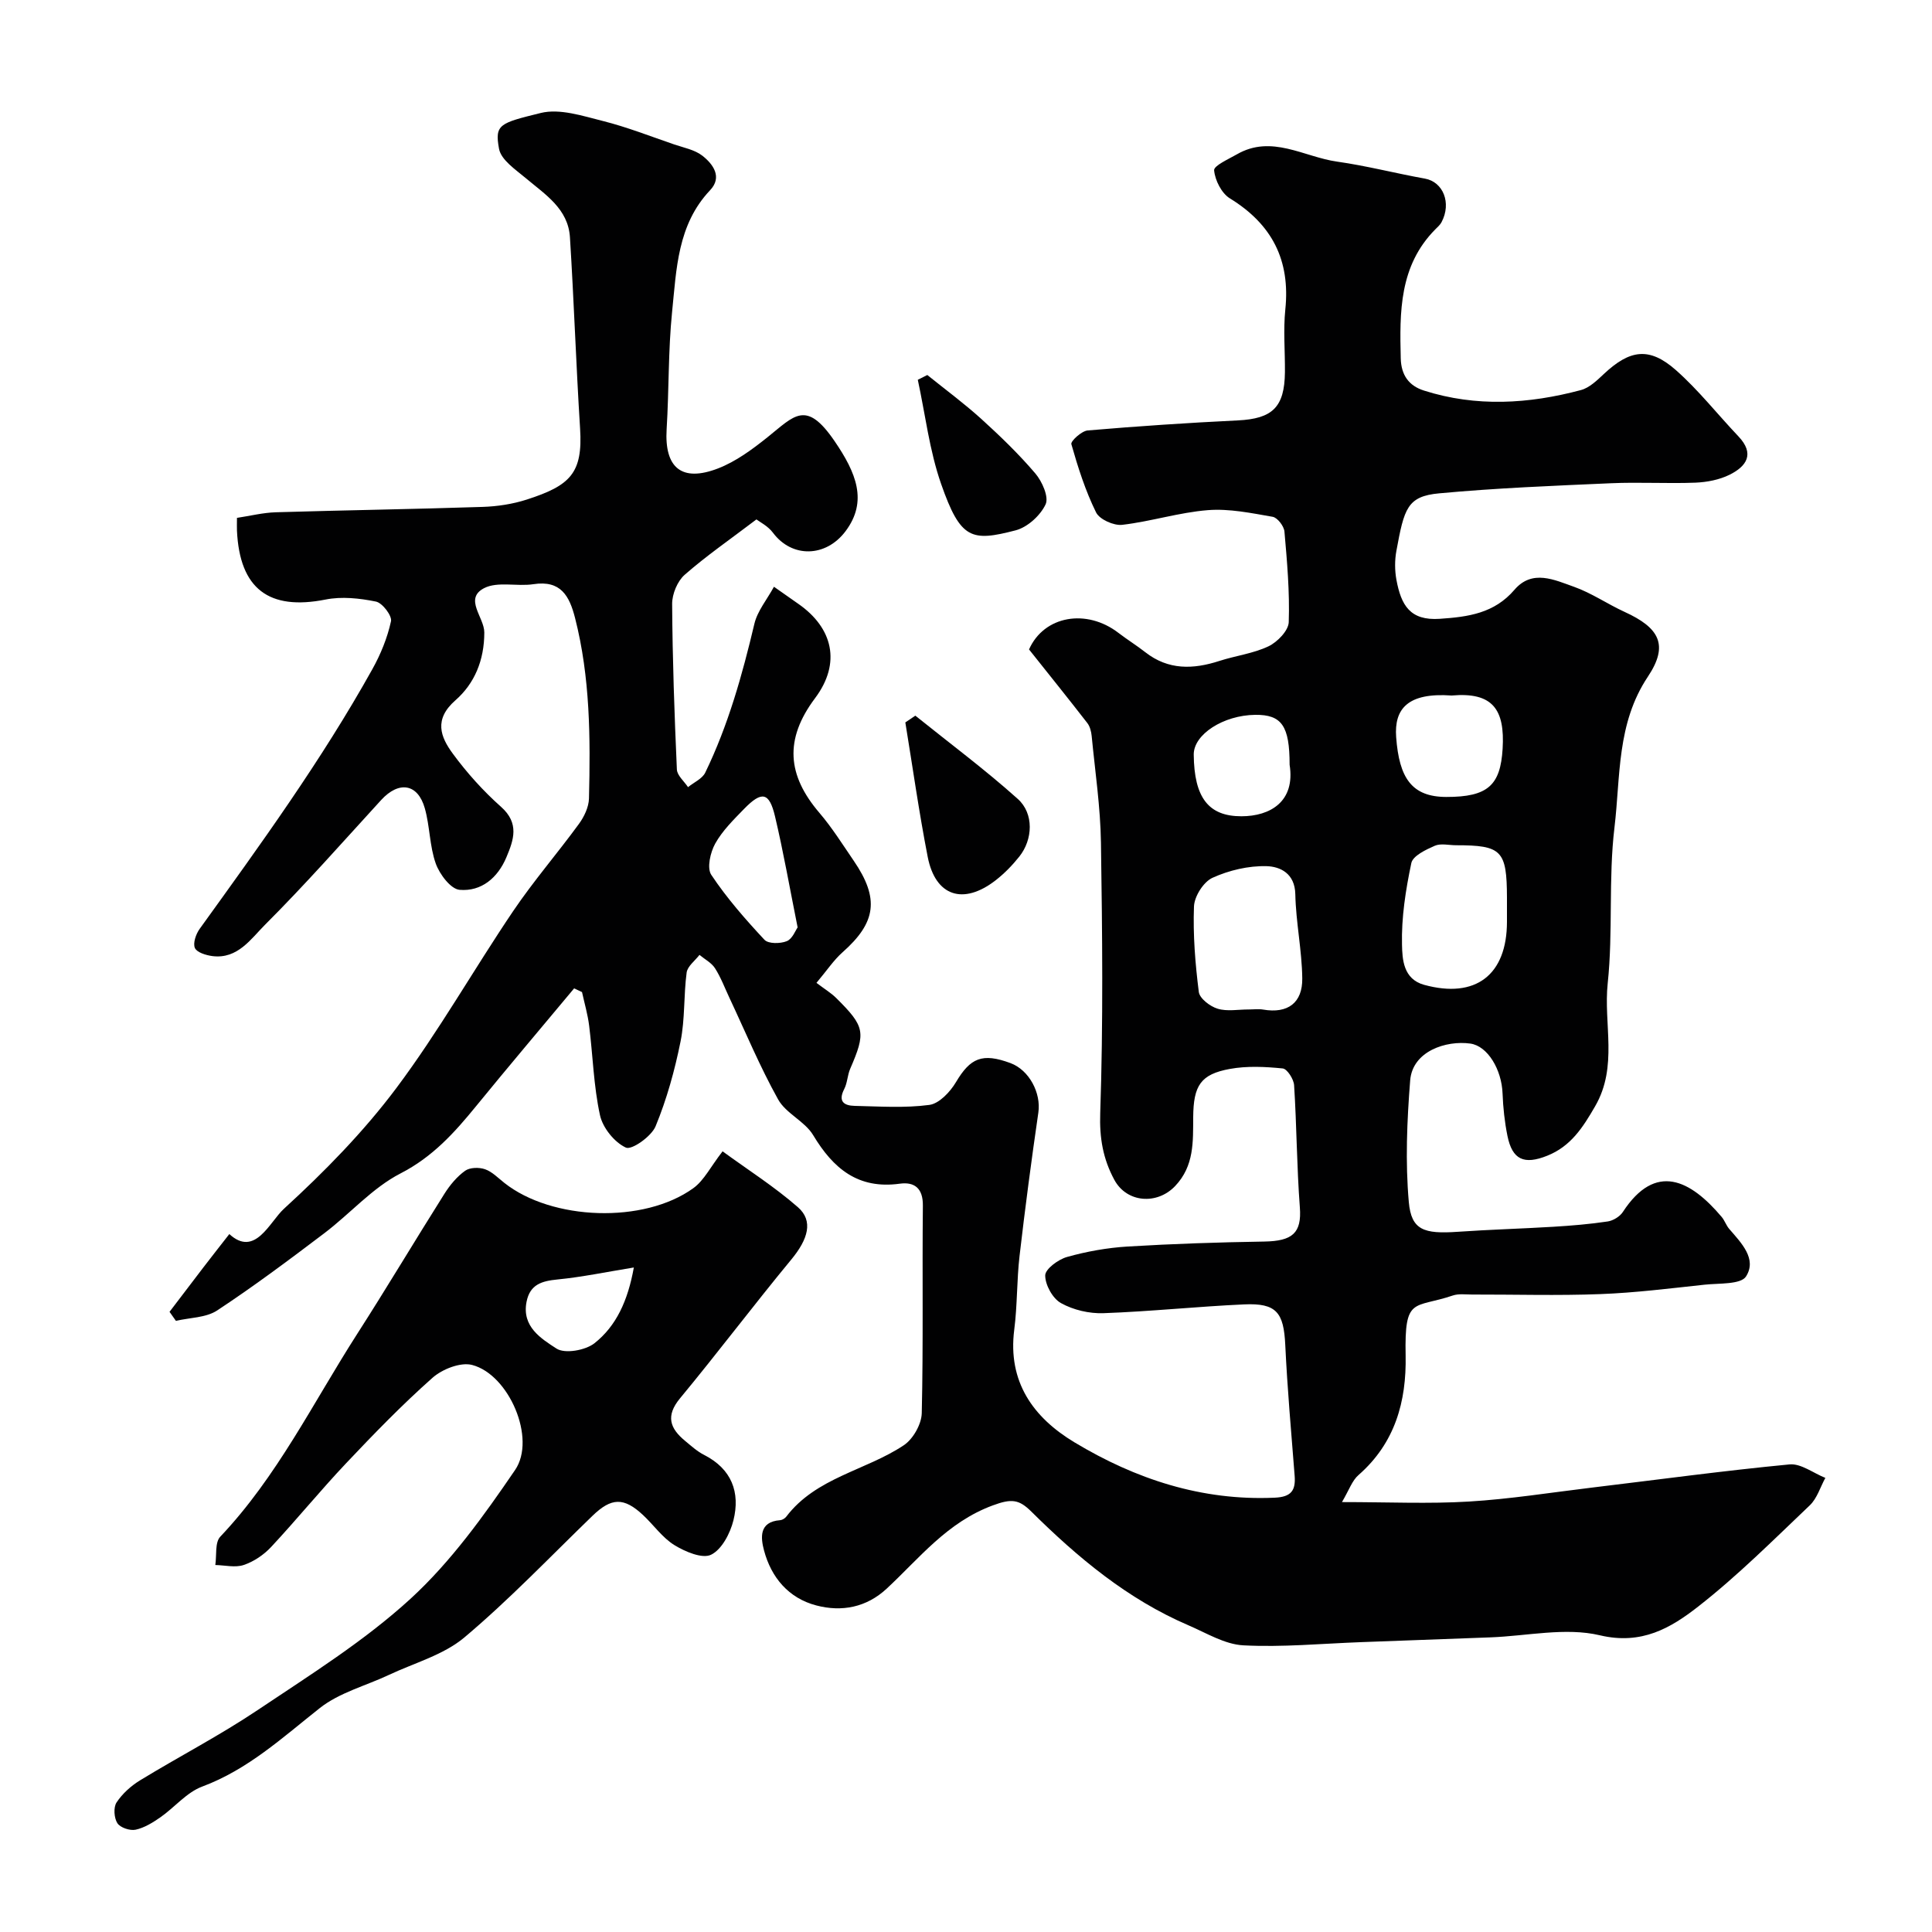
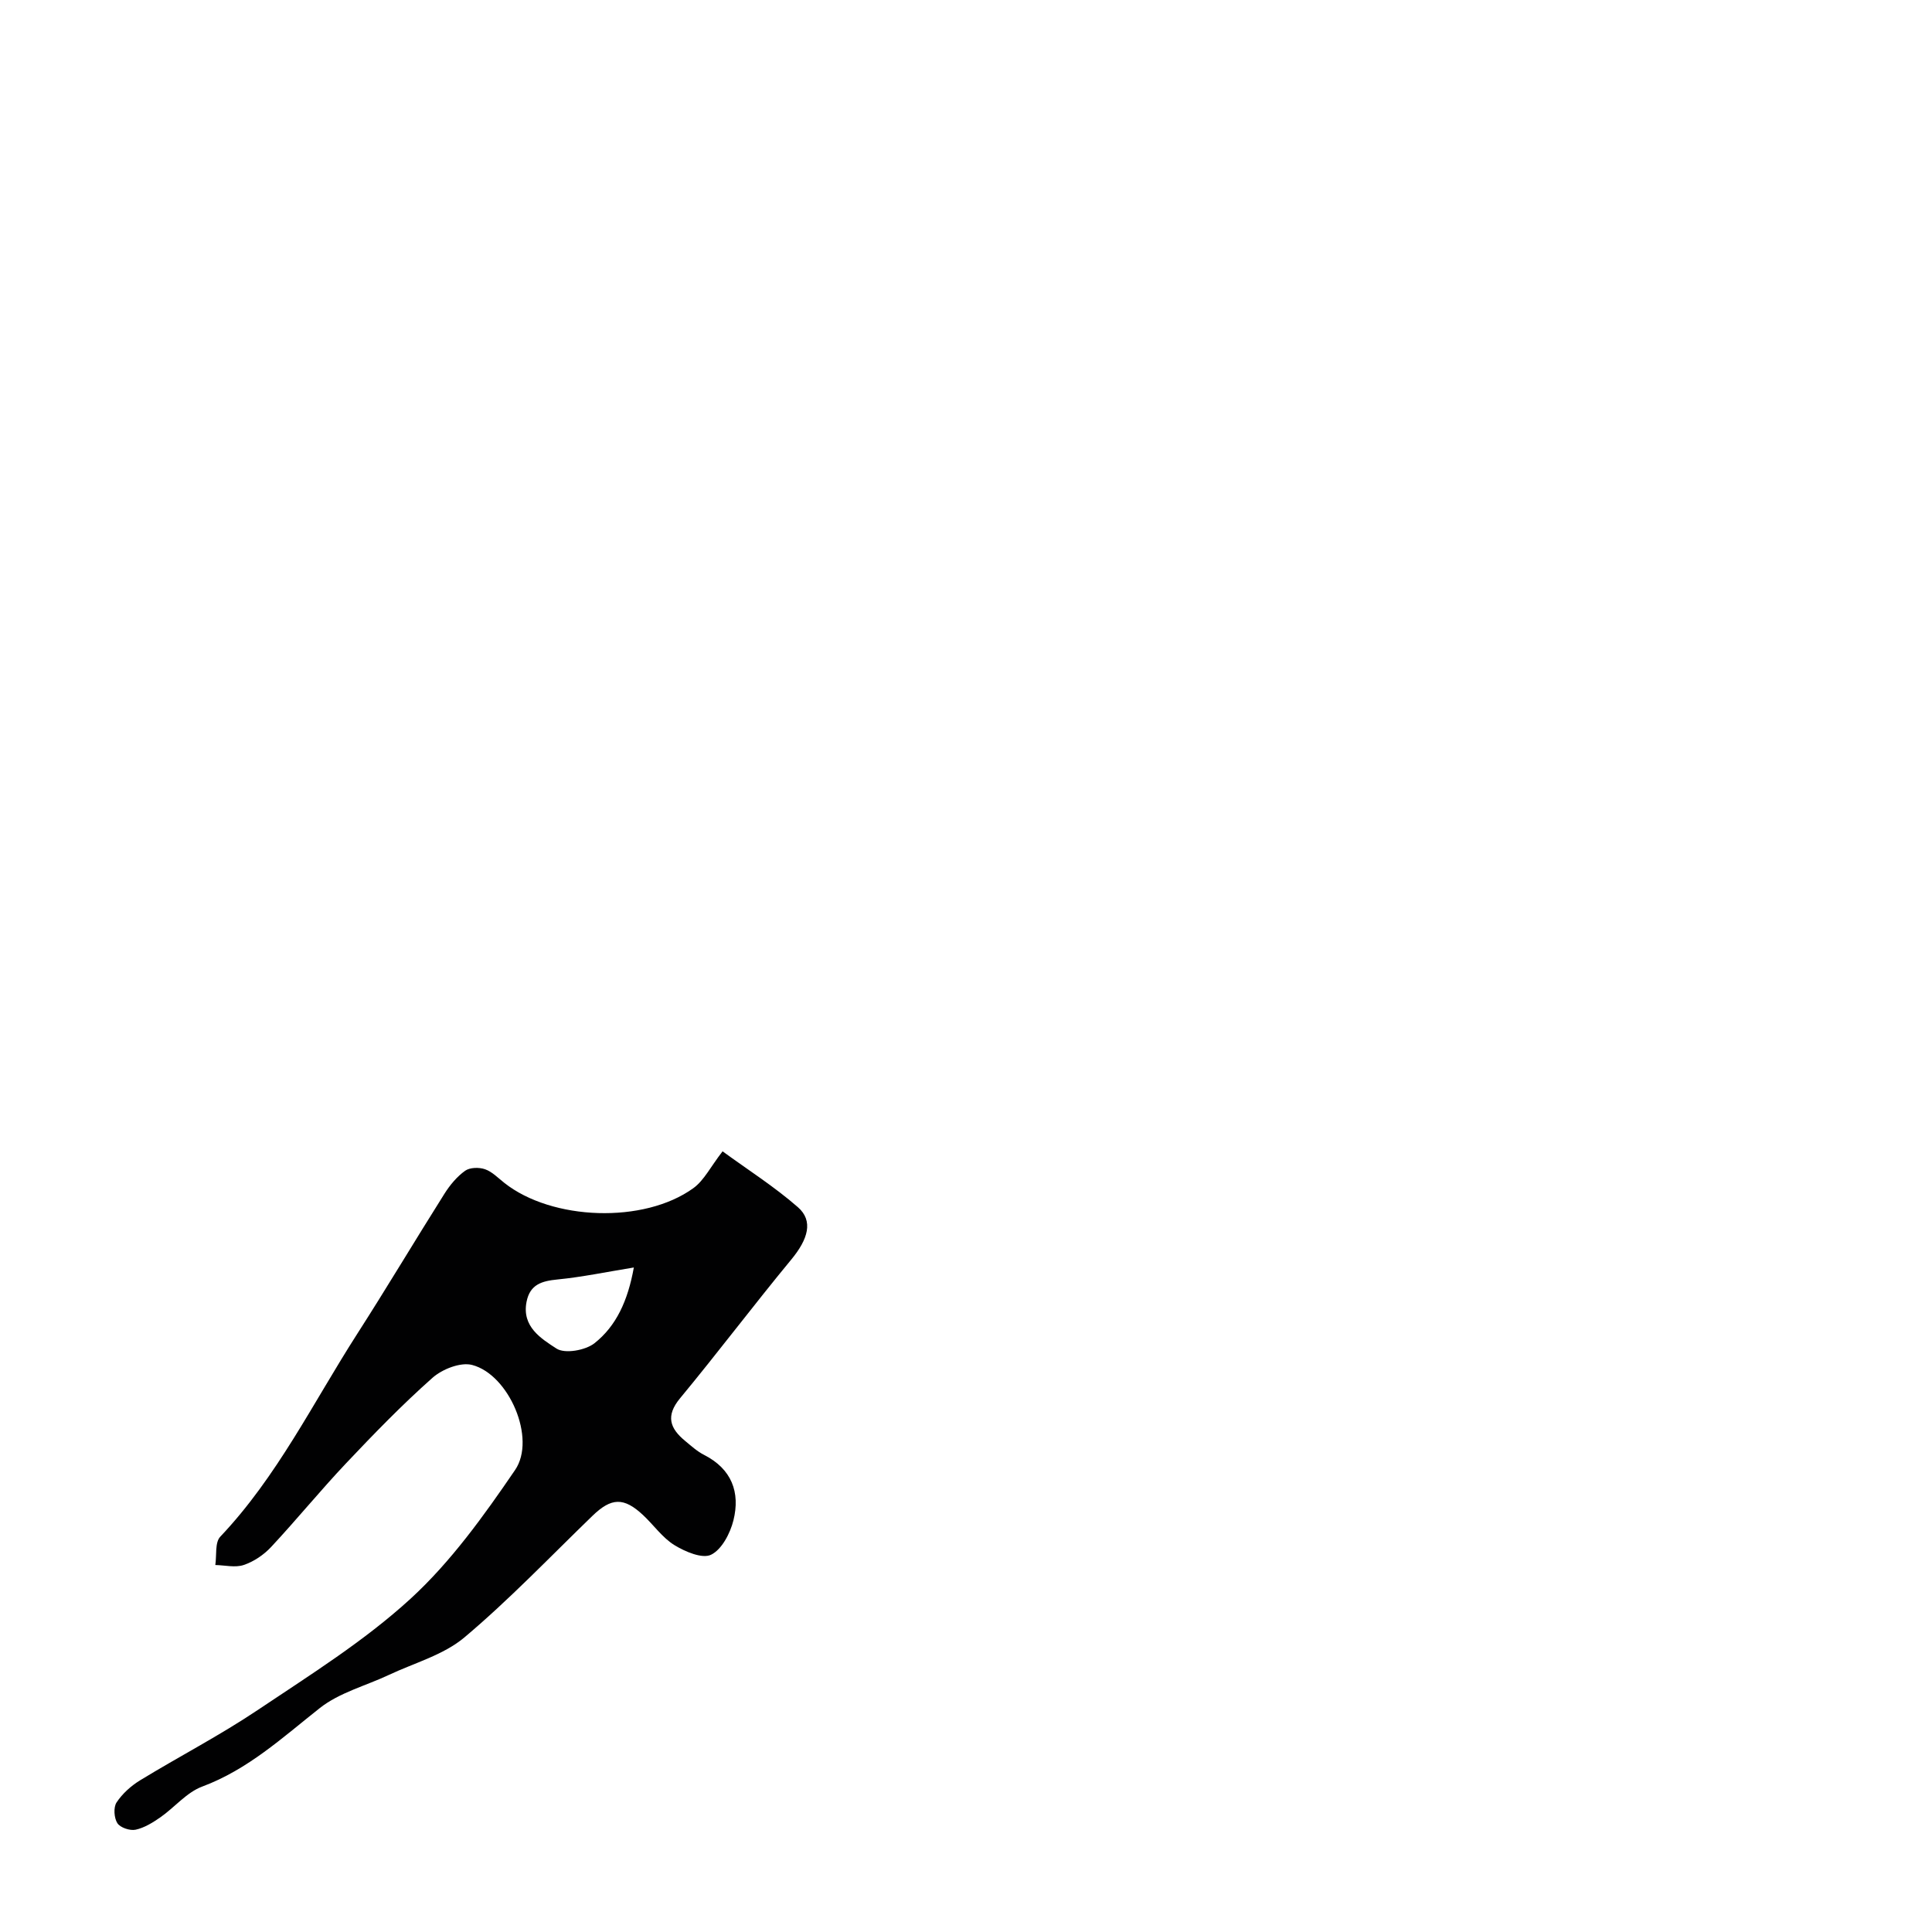
<svg xmlns="http://www.w3.org/2000/svg" enable-background="new 0 0 400 400" viewBox="0 0 400 400">
  <g fill="#010102">
-     <path d="m277.84 310.99c9.66 0 17.99.39 26.28-.11 8.49-.51 16.93-1.86 25.4-2.88 13.66-1.64 27.29-3.5 40.98-4.81 2.36-.23 4.94 1.81 7.42 2.79-1.05 1.91-1.71 4.24-3.22 5.68-7.54 7.17-14.94 14.58-23.12 20.97-5.66 4.42-11.69 7.99-20.34 5.94-7.13-1.69-15.09.15-22.69.43-8.93.33-17.87.67-26.8.99-8.11.3-16.24 1.08-24.32.66-3.86-.2-7.65-2.55-11.38-4.15-12.59-5.4-22.9-14.01-32.51-23.53-2.57-2.55-4.1-2.74-8.03-1.28-9.42 3.49-15.11 10.88-21.92 17.21-4.2 3.91-9.31 4.87-14.58 3.49-5.74-1.5-9.34-5.79-10.83-11.4-.67-2.53-1.11-5.93 3.33-6.25.44-.03.98-.36 1.26-.71 6.2-8.16 16.48-9.55 24.37-14.82 1.91-1.28 3.64-4.34 3.7-6.62.33-14.32.08-28.66.23-42.99.04-3.63-1.79-4.94-4.77-4.53-8.64 1.19-13.78-3.12-17.95-10.06-1.73-2.88-5.64-4.48-7.25-7.39-3.78-6.78-6.77-13.99-10.08-21.03-.97-2.06-1.77-4.23-2.99-6.13-.73-1.14-2.12-1.85-3.21-2.76-.93 1.22-2.49 2.35-2.66 3.67-.63 4.73-.32 9.61-1.26 14.26-1.2 5.97-2.85 11.94-5.17 17.56-.87 2.1-4.94 4.96-6.14 4.41-2.38-1.09-4.8-4.1-5.37-6.71-1.32-6.04-1.47-12.33-2.24-18.5-.29-2.36-.97-4.66-1.48-6.99-.54-.26-1.09-.51-1.63-.77-6.78 8.13-13.62 16.2-20.31 24.4-4.47 5.48-8.98 10.49-15.61 13.9-5.85 3-10.46 8.35-15.81 12.4-7.26 5.5-14.57 10.97-22.17 15.98-2.32 1.53-5.67 1.48-8.55 2.16-.44-.62-.88-1.25-1.32-1.87 2.33-3.05 4.64-6.11 6.98-9.16 1.72-2.24 3.46-4.46 5.4-6.94 5.33 4.89 8.33-2.51 11.3-5.23 8.39-7.67 16.49-15.93 23.29-25.01 8.75-11.69 15.98-24.5 24.17-36.62 4.21-6.23 9.16-11.95 13.6-18.03 1.1-1.5 2.06-3.51 2.1-5.3.31-12.54.26-25.06-2.88-37.36-1.17-4.58-2.96-7.87-8.62-7-3.4.52-7.42-.62-10.21.82-4.23 2.19.04 6.04.04 9.17 0 5.79-2.04 10.59-5.97 14.04-4.52 3.96-3.12 7.57-.54 11.07 2.92 3.97 6.29 7.72 9.97 10.99 3.84 3.41 2.64 6.82 1.11 10.46-1.8 4.27-5.19 7.11-9.68 6.73-1.84-.15-4.15-3.23-4.94-5.44-1.29-3.62-1.21-7.71-2.27-11.45-1.45-5.12-5.37-5.71-9.04-1.7-7.93 8.66-15.7 17.49-24 25.78-2.93 2.92-5.69 7.19-10.92 6.53-1.32-.17-3.23-.75-3.64-1.68-.44-1 .22-2.89.99-3.96 12.59-17.46 25.23-34.89 35.74-53.74 1.73-3.1 3.12-6.5 3.87-9.94.25-1.14-1.78-3.81-3.12-4.08-3.38-.69-7.09-1.09-10.43-.42-11.71 2.32-17.78-2.21-18.34-14.27-.03-.66 0-1.33 0-2.64 2.69-.4 5.36-1.08 8.04-1.16 14.26-.43 28.54-.64 42.8-1.11 3.07-.1 6.24-.58 9.16-1.52 8.98-2.9 11.63-5.43 11.04-14.71-.83-13.19-1.27-26.41-2.1-39.6-.37-5.88-5.08-8.82-9.1-12.2-2.14-1.8-5.15-3.79-5.58-6.11-.94-5.08.14-5.32 8.64-7.42 3.93-.97 8.66.61 12.86 1.66 5.01 1.26 9.85 3.17 14.75 4.85 2 .68 4.26 1.1 5.85 2.34 2.24 1.75 4.17 4.43 1.6 7.14-6.78 7.16-6.96 16.35-7.87 25.19-.82 8.04-.63 16.18-1.13 24.27-.49 7.98 3.09 11.06 10.65 8.14 3.69-1.43 7.07-3.93 10.2-6.43 5.6-4.48 8-7.88 13.92.78 4.46 6.53 6.93 12.43 2.28 18.64-4.07 5.44-11.1 5.6-15.04.32-1.04-1.39-2.79-2.26-3.42-2.75-5.45 4.14-10.38 7.54-14.85 11.46-1.51 1.32-2.61 3.99-2.6 6.03.07 11.43.47 22.86.98 34.28.06 1.25 1.5 2.44 2.31 3.66 1.21-.99 2.94-1.73 3.56-3 4.76-9.81 7.67-20.24 10.18-30.83.63-2.65 2.59-4.98 4.05-7.66 2.2 1.54 3.65 2.57 5.1 3.58 7.08 4.95 8.87 12.21 3.41 19.49-6.42 8.56-5.74 15.98.9 23.74 2.64 3.09 4.82 6.58 7.12 9.94 5.34 7.82 4.63 12.77-2.33 18.93-1.84 1.63-3.24 3.77-5.4 6.33 1.71 1.3 3.03 2.09 4.09 3.14 5.98 5.93 6.16 7.11 2.89 14.66-.57 1.32-.58 2.92-1.23 4.18-1.32 2.56-.07 3.44 2.15 3.49 5.16.11 10.39.48 15.47-.2 2.04-.27 4.31-2.69 5.51-4.71 2.98-5.02 5.44-6.11 11.28-3.95 3.91 1.45 6.37 6.22 5.78 10.24-1.44 9.87-2.74 19.76-3.89 29.66-.59 5.07-.45 10.23-1.1 15.29-1.39 10.82 3.95 18.2 12.45 23.32 12.66 7.62 26.36 12.15 41.47 11.47 3.4-.15 4.38-1.46 4.13-4.56-.71-9.02-1.51-18.04-1.94-27.08-.32-6.71-1.82-8.68-8.51-8.38-9.71.44-19.4 1.47-29.11 1.82-2.95.11-6.26-.66-8.82-2.09-1.72-.95-3.27-3.77-3.26-5.73.01-1.33 2.7-3.31 4.52-3.82 4.06-1.14 8.31-1.9 12.53-2.16 9.42-.57 18.86-.88 28.3-1.03 5.82-.1 7.78-1.74 7.37-7.09-.64-8.41-.65-16.86-1.19-25.28-.08-1.26-1.44-3.38-2.36-3.47-3.62-.36-7.39-.55-10.94.1-6.05 1.1-7.54 3.44-7.59 9.97-.04 5.08.24 10.1-3.75 14.29-3.74 3.92-10 3.47-12.58-1.3-2.34-4.33-3.1-8.65-2.92-13.83.63-18.64.43-37.33.15-55.99-.11-7.36-1.21-14.71-1.92-22.06-.09-.92-.35-1.98-.9-2.69-3.99-5.15-8.08-10.22-12.07-15.24 3.1-6.99 11.89-8.52 18.51-3.43 1.81 1.39 3.77 2.6 5.57 4.01 4.76 3.72 9.9 3.56 15.33 1.8 3.37-1.09 7.02-1.53 10.17-3.03 1.84-.88 4.13-3.24 4.19-5 .21-6.24-.34-12.52-.89-18.76-.1-1.12-1.44-2.87-2.43-3.05-4.43-.77-9-1.73-13.42-1.38-5.95.47-11.79 2.35-17.74 3.04-1.75.2-4.7-1.12-5.41-2.57-2.21-4.48-3.75-9.32-5.12-14.14-.17-.61 2.12-2.72 3.38-2.83 10.35-.88 20.72-1.58 31.09-2.08 7.15-.35 9.67-2.71 9.75-9.97.04-4.33-.36-8.7.08-12.99 1.06-10.22-2.75-17.65-11.48-23.01-1.72-1.06-3.07-3.74-3.26-5.8-.09-.96 2.95-2.31 4.68-3.3 7.22-4.18 13.89.52 20.76 1.49 6.11.86 12.12 2.43 18.21 3.52 3.77.68 5.54 5.04 3.44 9.01-.3.57-.83 1.03-1.3 1.5-7.47 7.55-7.39 17.09-7.15 26.72.09 3.44 1.67 5.66 4.8 6.65 10.82 3.45 21.71 2.78 32.5-.1 1.77-.47 3.36-2.03 4.77-3.35 5.38-5.04 9.4-5.63 14.89-.79 4.69 4.14 8.61 9.15 12.94 13.71 3.47 3.65 1.68 6.23-1.84 7.97-2.11 1.04-4.67 1.53-7.05 1.63-5.82.22-11.67-.14-17.49.12-11.86.52-23.74.99-35.56 2.09-6.64.61-7.25 3.16-8.86 11.9-.36 1.93-.35 4.05 0 5.98.98 5.29 2.82 8.51 8.96 8.1 5.92-.4 11.3-1.13 15.49-6.02 3.68-4.29 8.28-2.04 12.32-.61 3.64 1.29 6.92 3.57 10.46 5.19 7.22 3.29 9.21 6.86 4.84 13.41-6.49 9.72-5.66 20.69-6.92 31.22-1.28 10.65-.27 21.58-1.4 32.26-.9 8.45 2.17 17.21-2.6 25.46-2.55 4.42-5.04 8.3-9.92 10.25-4.8 1.92-7.23.84-8.24-4.11-.58-2.87-.9-5.83-1.01-8.76-.18-4.97-3.09-9.86-6.68-10.35-5.02-.7-11.98 1.58-12.45 7.64-.66 8.36-1.02 16.85-.28 25.18.52 5.81 3.13 6.63 10.11 6.15 6.59-.46 13.2-.64 19.8-1.04 3.77-.23 7.54-.54 11.27-1.1 1.13-.17 2.51-1.01 3.13-1.96 6.79-10.4 14.01-6.61 20.47 1.03.62.74.93 1.75 1.56 2.48 2.5 2.89 5.78 6.2 3.48 9.83-1.08 1.7-5.59 1.39-8.57 1.71-7.19.77-14.39 1.68-21.6 1.95-8.84.34-17.71.07-26.57.09-1.33 0-2.76-.21-3.97.2-8.1 2.74-10.02.09-9.77 12.42.19 9.55-2.2 18.12-9.73 24.73-1.34 1.14-1.95 3.07-3.45 5.62zm-19.32-101.99c1 0 2.02-.14 2.98.02 5.16.89 8.18-1.42 8.12-6.45-.07-5.82-1.32-11.62-1.44-17.44-.09-4.33-3.16-5.72-5.95-5.8-3.74-.1-7.77.85-11.2 2.41-1.86.85-3.75 3.84-3.83 5.94-.22 5.88.26 11.83 1 17.69.17 1.35 2.33 3 3.89 3.47 1.98.61 4.27.15 6.43.16zm53.48-19.19c0-1.33 0-2.65 0-3.98-.03-9.75-1.08-10.83-10.52-10.83-1.49 0-3.18-.44-4.43.11-1.85.81-4.53 2.08-4.85 3.58-1.17 5.55-2.07 11.28-1.93 16.92.07 2.92.22 7.09 4.58 8.29 10.65 2.92 17.15-2.03 17.15-13.08 0-.34 0-.68 0-1.01zm-11.45-45.81c-9.1-.65-11.92 2.76-11.49 8.61.62 8.5 3.25 12.37 10.36 12.39 8.69.02 11.22-2.47 11.68-9.96.5-8.2-2.07-11.79-10.55-11.04zm-135.41 48.01c-1.67-8.33-2.96-15.71-4.68-22.98-1.19-5.03-2.73-5.33-6.41-1.55-2.17 2.23-4.48 4.5-5.97 7.17-1.01 1.82-1.76 5.06-.82 6.47 3.2 4.81 7.06 9.21 11.01 13.45.8.86 3.28.83 4.62.29 1.17-.47 1.81-2.24 2.25-2.85zm101.86-33.68c0-8.03-1.62-10.39-7.12-10.33-6.6.07-12.77 4.06-12.73 8.24.09 8.91 3.06 12.76 9.86 12.76 5.99 0 11.2-3.06 9.99-10.67z" />
    <path d="m149.6 238.37c5.23 3.82 10.74 7.32 15.59 11.56 3.27 2.85 2.1 6.65-1.36 10.84-7.82 9.47-15.21 19.28-23.04 28.74-3.02 3.65-2.08 6.22 1.04 8.8 1.26 1.04 2.5 2.18 3.94 2.91 5.72 2.91 7.52 7.75 6.08 13.55-.67 2.69-2.41 6.04-4.63 7.12-1.82.89-5.37-.63-7.59-1.99-2.48-1.53-4.28-4.15-6.47-6.2-4.01-3.76-6.59-3.65-10.51.15-8.76 8.47-17.2 17.33-26.5 25.16-4.33 3.64-10.35 5.27-15.63 7.76-4.8 2.26-10.25 3.66-14.3 6.86-7.71 6.09-14.86 12.72-24.35 16.26-3.23 1.2-5.71 4.3-8.66 6.36-1.57 1.09-3.32 2.18-5.13 2.57-1.17.25-3.18-.42-3.78-1.35-.69-1.07-.84-3.27-.17-4.29 1.21-1.83 3.01-3.45 4.9-4.6 8.04-4.91 16.45-9.26 24.27-14.5 10.86-7.28 22.11-14.3 31.69-23.07 8.36-7.66 15.2-17.21 21.65-26.66 4.45-6.51-1.27-19.77-8.89-21.75-2.4-.63-6.2.87-8.22 2.67-6.27 5.56-12.14 11.61-17.9 17.71-5.32 5.63-10.22 11.65-15.5 17.31-1.51 1.62-3.58 3.02-5.66 3.72-1.76.6-3.91.05-5.89.01.3-1.99-.11-4.66 1.02-5.86 11.78-12.43 19.22-27.75 28.33-41.95 6.16-9.6 12-19.41 18.09-29.06 1.13-1.79 2.57-3.53 4.27-4.75.99-.71 2.9-.75 4.13-.32 1.47.51 2.7 1.8 3.98 2.81 9.85 7.81 28.93 8.52 39.17 1.09 2.2-1.6 3.54-4.4 6.03-7.61zm-18.37 24.05c-5.66.92-10.71 1.98-15.8 2.48-3.26.32-5.7 1.02-6.41 4.61-1.03 5.18 3.05 7.65 6.2 9.7 1.73 1.12 5.97.37 7.85-1.1 4.53-3.58 6.92-8.81 8.16-15.69z" />
-     <path d="m189.51 148.17c7.1 5.71 14.44 11.17 21.21 17.24 3.39 3.04 3.12 8.42.32 11.93-1.43 1.8-3.09 3.51-4.91 4.92-6.71 5.2-12.47 3.3-14.06-4.86-1.8-9.23-3.11-18.55-4.63-27.83.7-.46 1.38-.93 2.07-1.4z" />
-     <path d="m191.99 77.64c3.73 3.01 7.6 5.86 11.15 9.07 3.93 3.57 7.78 7.28 11.22 11.32 1.41 1.66 2.83 4.88 2.12 6.39-1.08 2.31-3.75 4.74-6.2 5.38-9.13 2.37-11.41 1.91-15.43-9.6-2.42-6.91-3.27-14.36-4.83-21.57.66-.32 1.31-.65 1.97-.99z" />
  </g>
</svg>